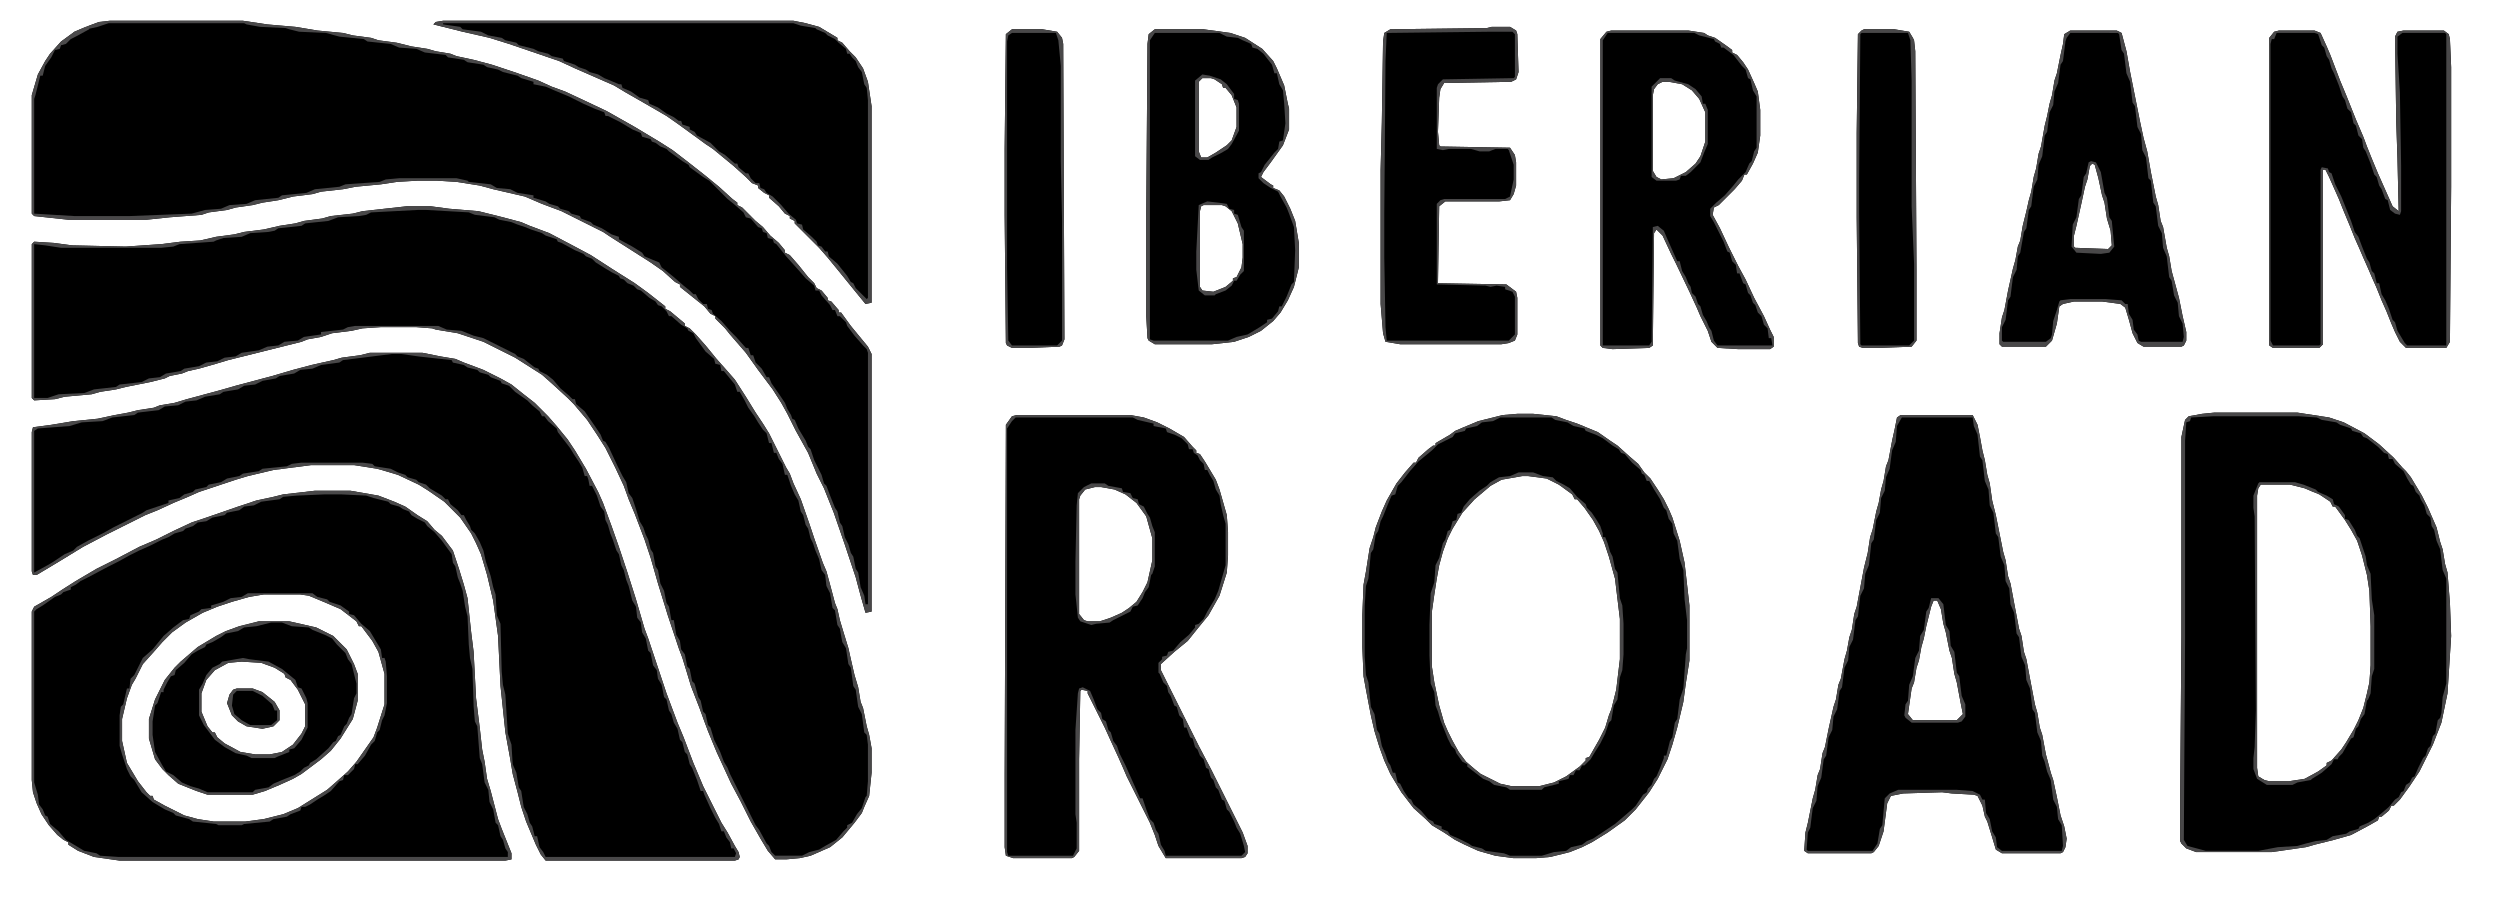
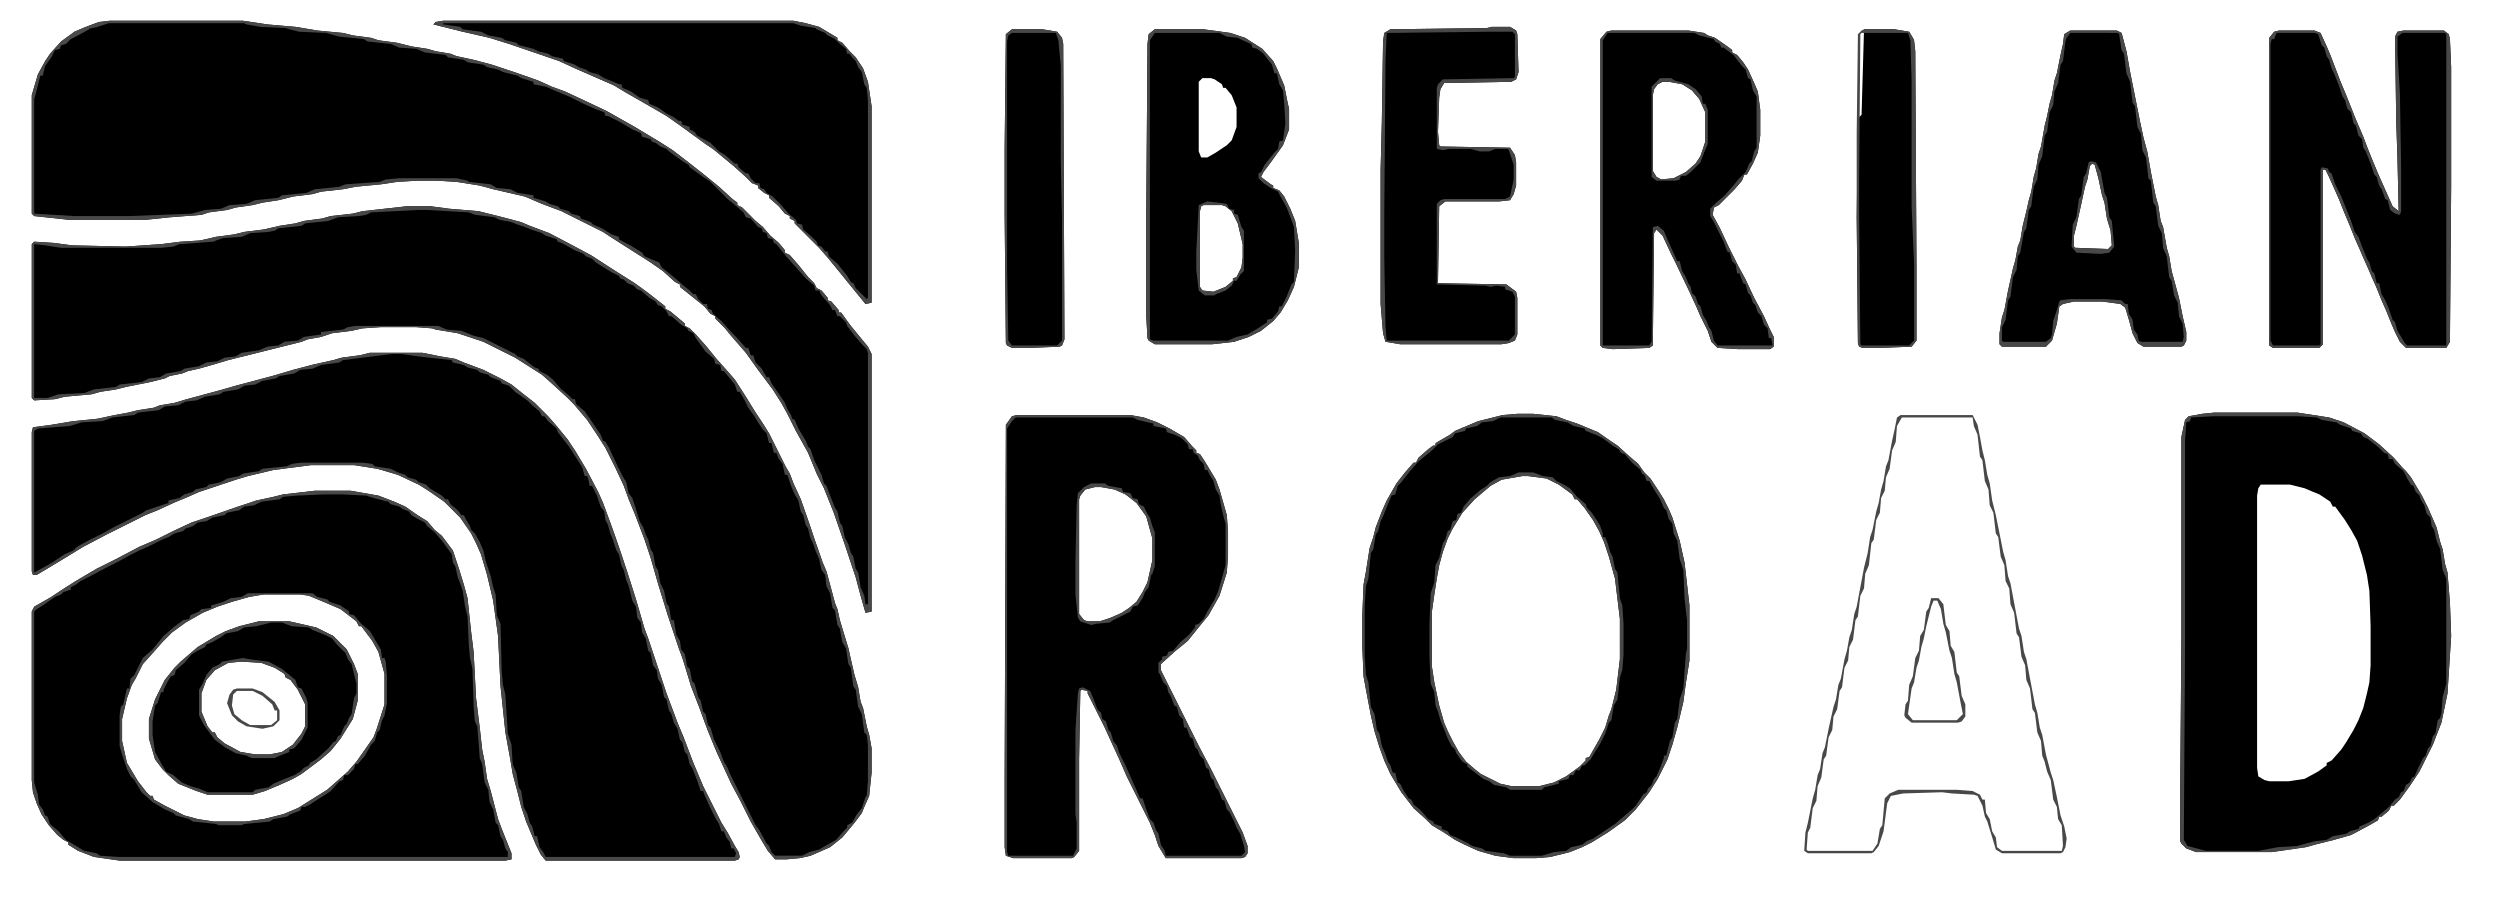
<svg xmlns="http://www.w3.org/2000/svg" viewBox="0 0 2048 737" width="4096" height="1474">
  <path transform="translate(333,169)" d="m0 0h20l15 2 24 2 20 5 15 4 7 3 16 6 19 10 15 8 17 11 19 12 11 8 14 11v2l4 2 12 10v2l4 2 5 5 8 9 9 11 8 9 7 8 9 14 8 13 6 9 5 8 14 28 3 5 3 8 6 13 7 20 4 12 7 20 3 7 3 11 4 15 2 5 2 9 3 10 4 13 2 9 3 13 3 10 2 12 2 5 3 15 2 7 2 11v20l-2 19-4 9-2 5-6 8-10 12-10 8-16 7-9 2-11 1h-9l-6-7-6-10-8-14-8-16-8-15-12-26-7-17-3-8-4-11-7-18-3-10-4-13-3-8-9-27-8-26-6-21-5-15-8-21-5-12-4-11-7-15-8-16-7-11-8-12-11-13-5-5-12-11-9-8-22-14-26-13-21-7-18-3-3-1-13-1h-29l-15 1-9 2-16 2-9 3-11 2-5 2-60 15-10 3-14 4-9 2-5 2-10 2-4 2-12 3-20 4-8 2-13 2-7 2-22 2-8 2-17 1-2-2v-126l2-2 16 1 15 2 44 1 29-2 16-2 16-1 13-3 15-2 8-2 16-2 13-3 13-2 7-2 15-2 7-2 18-2 8-2z" />
  <path transform="translate(90,17)" d="m0 0h109l20 3 23 2 18 3 21 2 8 2 15 2 6 2 15 2 12 3 13 2 7 2 12 2 5 2 14 3 15 4 21 7 17 6 11 5 11 4 15 7 19 9 23 13 20 12 11 7 13 10 14 11 11 9 11 10 4 3v2l4 2 11 11 6 5 6 7 7 6 5 6v2l4 2 7 8 8 10 5 5 2 4 4 2 5 6v2l3 1 6 7v2h2l8 11 14 17 3 6v211l-5 1-4-14-4-15-9-27-9-26-8-20-6-12-7-17-10-18-7-14-5-9-7-11-12-16-10-14-13-15-4-5-8-8v-2l-4-2-5-6-20-16v-2l-4-2-10-9-10-7-33-21-6-4-34-17-16-6-14-6-26-6-11-3-19-3-16-1h-16l-17 1-13 2-21 2-10 2-18 2-7 2-16 2-12 3-13 2-8 2-14 2-7 2-15 2-6 2-26 2-19 2h-64l-28-3-2-2v-97l5-17 6-11 4-6 9-10 11-8 12-5 8-3z" />
  <path transform="translate(303,289)" d="m0 0h43l15 3 12 2 7 3 16 6 14 7 9 5 10 8 9 7 11 11 7 8 9 11 6 9 9 15 10 19 4 9 7 19 6 17 7 21 7 22 7 24 3 8 15 45 9 24 5 12 8 21 8 19 15 30 5 8 6 11 3 5 1 4-1 2-3 1h-155l-4-5-4-8-8-19-4-12-3-12-4-15-2-12-4-22-4-38-2-41-4-29-5-21-5-17-4-9-4-8-9-13-13-13-13-9-8-5-17-8-10-3-7-2-19-3h-35l-31 4-21 5-10 3-30 10-9 4-12 5-13 6-10 4-32 16-19 10-18 11-20 12h-3l-1-3v-114l1-4 15-2 18-3 20-2 14-3 11-2 8-2 13-2 5-2 12-2 10-3 26-7 14-4 30-8 17-5 15-4 18-4 7-2 15-2z" />
  <path transform="translate(258,402)" d="m0 0h29l23 4 13 5 9 4 10 7 8 5 6 7 6 5 9 12 5 15 4 13 3 11 3 28 2 16 2 38 3 24 2 18 2 10 2 14 3 10 6 23 3 8 8 20v5l-5 1h-316l-21-3-13-5-8-5v-2l-4-2-5-4-7-8-6-9-4-9-3-9-1-10v-138l2-4 14-8 9-6 11-7 17-10 16-8 19-10 14-6 14-7 15-7 12-4 26-9 15-5 14-3 8-2zm-42 85-12 2-14 4-12 4-12 5-14 8-11 8-8 8-7 8-9 10-6 12-3 5-4 11-4 17v18l4 18 9 15 7 9 3 3h2l1 3 9 5 16 8 11 3 13 2h26l15-2 16-4 12-5 24-15 8-7 9-8 7-8 14-20 3-8 6-19v-25l-5-18-5-9-9-12h-2l-2-4-13-10-14-6-12-5-7-1z" />
  <path transform="translate(1814,338)" d="m0 0h68l26 4 12 4 17 9 12 9 12 11 7 8 3 3 4 5 9 15 5 10 7 16 3 12 2 6 2 12 2 7 2 25 1 27-3 47-5 24-7 18-11 22-8 12-8 11-5 5h-2l-2 4-6 5h-2l-1 3-7 4-15 8-14 4-16 4-7 2-28 4h-62l-8-3-4-4-1-2v-37l1-131v-163l3-14 3-3 11-2zm38 59-2 3-1 6v223l1 7 5 3 4 1h16l13-2 11-6 7-5v-2l4-2 8-9 4-6 6-10 4-8 4-10 3-12 2-9 1-14v-32l-1-29-2-13-4-16-4-12-5-9-5-8-8-11h-2l-2-4-9-6-5-2-7-3-12-3z" />
  <path transform="translate(833,340)" d="m0 0h93l11 2 11 4 10 5 12 7 7 8 3 3v2l3 1 4 6 9 15 3 8 6 21 1 14v19l-1 14-6 19-9 16-9 11-8 10-11 9-11 10v5l31 62 10 19 26 52 4 11v6l-2 3-3 1h-62l-6-10-3-9-4-10-19-38-3-7-4-9-6-13-5-11-14-28v-2l-5-1-1 1-1 56v75l-4 5-2 1h-48l-6-2-1-7v-59l1-287 5-7zm64 59-8 2-4 5-1 3v94l4 5 3 1h10l9-3 9-4 6-4 6-5 5-8 4-8 4-18v-18l-5-18-8-11-9-7-9-4-11-2z" />
  <path transform="translate(1243,339)" d="m0 0h13l19 2 8 3 9 3 17 7 10 7 6 4 10 9 7 6 5 7 5 5 6 9 5 8 4 8 3 7 6 19 4 18 4 35v45l-3 19-2 15-5 21-4 14-4 12-8 16-7 11-11 14-9 9-14 10-13 8-8 4-10 4-16 4-12 1h-18l-15-2-14-4-11-5-8-4-9-6-10-6-5-5-10-9-10-13-9-15-5-11-4-11-4-13-3-13-4-21-2-11-1-24v-26l1-25 2-11 3-19 3-9 2-8 5-13 4-9 8-14 7-9 7-8h2l2-4 8-7 4-3h2v-2l12-7 4-3 7-3 12-5 20-5zm4 51-17 3-9 5-13 11-10 11-8 13-4 8-4 11-3 11-2 11-2 13-2 14v45l2 13 4 19 4 14 3 7 4 8 5 9 6 8 7 6 5 4 16 8 9 2h23l12-3 10-5 11-8 5-5v-2l3-1 8-14 5-10 3-10 2-5 4-16 3-25v-33l-4-33-5-18-4-12-4-9-5-9-7-10-6-7h-2l-2-4-11-8-10-5-15-2z" />
-   <path transform="translate(1557,340)" d="m0 0h59l4 8 2 10 2 11 2 8 2 12 2 7 2 14 3 12 6 30 2 7 2 13 2 6 3 16 4 21 2 6 2 13 2 6 3 16 4 21 2 7 2 12 2 6 3 16 4 15 2 6 3 14 3 15 3 9 2 10-1 7-2 4-2 1h-48l-5-3-3-10-4-13-2-4-2-9-4-8-3-1-18-1-8-1-32 1-10 2-3 6-3 23-4 12-4 5-2 1h-52l-3-2 1-15 2-8 4-20 2-7 2-12 2-5 2-13 2-5 3-15 4-18 2-6 2-12 2-5 3-16 2-7 2-11 2-6 2-13 2-6 6-32 3-12 2-13 2-6 3-15 2-7 2-11 2-7 2-12 2-5 3-16 2-9 2-10zm27 152-2 5-4 16-2 10-2 7-2 11-2 6-2 12-2 5-3 21 4 5h36l5-5-2-10-3-16-2-7-2-13-2-6-3-15-2-7-2-12-3-7z" />
  <path transform="translate(363,17)" d="m0 0h287l10 2 11 3 15 9v2l4 2 6 7 5 5 6 9 4 11 3 20v161l-5 1-9-11-13-16-9-11-7-8-20-20v-2l-4-2v-2l-4-2-5-6-8-7v-2l-4-2-5-4v-2l-5-2-5-5-10-9-17-14-6-4-22-16-10-7-19-11-14-8-10-6-32-14-13-6-41-14-16-5-22-5-24-6 2-2z" />
  <path transform="translate(1867,25)" d="m0 0h29l5 2 5 11 3 7 8 21 5 12 8 20 6 14 3 8 4 10 5 12 12 27 5 4-1-43-1-30-1-70 2-4 5-1h33l4 3 1 4 1 23v98l-1 127-3 5h-33l-5-5-4-8-3-7-4-10-4-9-4-10-4-9-3-7-4-9-3-7-4-9-4-10-5-12-4-10-8-18-3-6h-2v143l-3 3h-38l-3-2v-252l4-5z" />
  <path transform="translate(1320,25)" d="m0 0h63l13 2 3 2 6 2 10 7 4 3v2l4 2 5 6 4 6 5 11 3 7 2 15v21l-2 14-4 9-5 9h-2l-2 5-6 7-13 13-4 2-1 6 6 11 7 15 8 16 6 11 7 15 8 15 5 11 3 6v8l-3 2h-26l-17-1-5-5-3-9-6-12-3-7-6-13-11-23-4-8-7-15-5-5-2 3-1 92-3 2-30 1-8-1-2-2v-251l5-6zm42 42-4 2-3 4-1 5v62l3 5 4 2 10-1 10-5 8-7 4-6 4-12v-24l-5-11-6-7-8-5-11-2z" />
  <path transform="translate(946,24)" d="m0 0h40l22 3 12 4 14 9 9 10 3 6 6 14 3 15 1 4v17l-5 13-10 14-6 8-2 4 8 6 2 1v2l5 2 4 5 5 10 4 10 3 18v20l-4 16-5 11-6 10-6 7-10 8-10 5-12 4-18 2h-47l-5-3-1-2-1-18v-84l1-139 1-8zm39 40-3 3v57l2 5h5l7-4 9-6 4-4 4-11v-16l-4-10-5-6h-2l-1-3-6-4-3-1zm1 104-2 1-1 4v62l2 3 9 1 10-4 6-5v-2l3-1 4-8 1-8v-11l-4-17-5-10-5-4-3-1z" />
  <path transform="translate(1696,25)" d="m0 0h38l4 2 4 15 3 17 8 40 3 14 3 11 3 17 4 20 2 7 2 13 2 5 3 17 2 7 2 12 6 22 3 15 3 13v7l-2 4-2 1h-31l-5-3-4-8-3-11-3-10-4-3-15-2h-23l-9 2-3 2-2 14-4 14-5 5h-36l-2-2v-9l2-13 2-6 3-16 4-18 2-7 2-11 2-5 2-12 3-12 2-9 2-7 2-12 2-7 2-12 2-6 3-17 2-8 2-10 2-7 2-12 2-6 3-15 2-9 1-8zm18 109-2 2-2 11-2 6-3 14-4 18-2 8v9l1 1 27 1 3-3-1-12-3-10-2-13-2-6-3-14-3-11z" />
  <path transform="translate(1222,22)" d="m0 0h15l5 3 1 3 1 31-2 6-4 2-55 1-3 5-1 7-1 28 1 11 1 1 57 1 4 6 1 6v19l-2 7-3 5-9 1h-44l-5 4-1 63 56 1 8 6 1 5v30l-2 5-5 2-6 1h-83l-12-2-2-7-2-24v-110l1-39 1-66 1-7 5-3 79-1z" />
  <path transform="translate(212,509)" d="m0 0h25l22 5 14 7 11 11 6 12 3 8v22l-4 15-10 16-8 10-8 7-16 12-7 4-11 5-12 5-10 3h-37l-9-3-15-6-8-7-5-5-6-8-5-17v-16l5-16 8-16 8-10 5-5 14-12 15-9 8-4 11-4zm-14 33-11 1-11 6-7 8-4 11v15l5 12 4 5h2l2 4 6 5 13 7 12 2h12l10-2 9-6 7-9 3-6v-18l-6-12-6-8-4-2-1-3-8-5-11-4z" />
-   <path transform="translate(1527,24)" d="m0 0h25l12 2 3 5 1 2 1 9 1 179v58l-4 5-26 1h-14l-3-1-1-3-1-103v-69l1-81 3-3z" />
+   <path transform="translate(1527,24)" d="m0 0h25l12 2 3 5 1 2 1 9 1 179v58l-4 5-26 1h-14l-3-1-1-3-1-103l1-81 3-3z" />
  <path transform="translate(829,24)" d="m0 0h25l12 2 4 5 1 5 1 242-2 5-2 1-24 1h-15l-4-2-1-2-1-105v-54l1-94z" />
  <path transform="translate(333,169)" d="m0 0h20l15 2 24 2 20 5 15 4 7 3 16 6 19 10 15 8 17 11 19 12 11 8 14 11v2l4 2 12 10v2l4 2 5 5 8 9 9 11 8 9 7 8 9 14 8 13 6 9 5 8 14 28 3 5 3 8 6 13 7 20 4 12 7 20 3 7 3 11 4 15 2 5 2 9 3 10 4 13 2 9 3 13 3 10 2 12 2 5 3 15 2 7 2 11v20l-2 19-4 9-2 5-6 8-10 12-10 8-16 7-9 2-11 1h-9l-6-7-6-10-8-14-8-16-8-15-12-26-7-17-3-8-4-11-7-18-3-10-4-13-3-8-9-27-8-26-6-21-5-15-8-21-5-12-4-11-7-15-8-16-7-11-8-12-11-13-5-5-12-11-9-8-22-14-26-13-21-7-18-3-3-1-13-1h-29l-15 1-9 2-16 2-9 3-11 2-5 2-60 15-10 3-14 4-9 2-5 2-10 2-4 2-12 3-20 4-8 2-13 2-7 2-22 2-8 2-17 1-2-2v-126l2-2 16 1 15 2 44 1 29-2 16-2 16-1 13-3 15-2 8-2 16-2 13-3 13-2 7-2 15-2 7-2 18-2 8-2zm9 3-38 2-4 2-6 1-17 1-8 3-19 2-3 2-19 2-3 2-5 1-15 1-7 3-15 1-6 2-2 1-28 2-5 2-10 1h-82l-13-2-9-1v126h11l9-3 21-1 8-3 18-2 3-2 18-2 6-3 9-1 5-3 12-2 3-2 12-2 6-3 9-1 6-3 9-1 5-3 14-2 7-3 9-1 5-3 11-1 5-3 14-2v-2l18-2 4-2 6-1h68l7 3 12 1 10 4 8 2 26 13 2 2 5 2 9 7 3 1 1 2 6 3 5 4 6 7 7 6 3 3h2l1 4 7 6 9 13 4 6 2 5 2 1 3 5 7 15 4 8 3 5 2 9 3 4 3 9 3 10 3 5 2 6 2 4 2 8 2 3 2 11 2 3 2 11 3 6 2 10 2 3 2 11h2l2 12 3 5 1 7 3 4 2 10 2 2 2 10 2 2 3 11 2 3 2 9 2 2 2 9 2 2 3 10 5 10 3 8 3 5 2 5 21 42 3 4 6 11 2 2 2 5 3 3h22l6-3 8-2 5-3 9-5 6-7 3-3v-2l4-2 4-7 4-5 3-9 1-1 1-12v-30l-1-8-2-2-2-15-3-6-2-14-2-3-2-15-2-3-2-13-3-5-2-11-2-3-2-12-2-2-2-12-3-6-1-9-3-4-2-9-3-7-2-6-2-4-2-8-2-3-2-8-2-3-2-9-3-5-3-7-3-9h-2l-2-9-3-4-2-5h-2l-2-8h-2l-2-8-3-3-4-6-3-5-5-7-3-6-4-7h-2l-2-6-9-11h-2l-1-5-4-1-1-4-7-6-8-11-2-4-4-2-1-2-5-3-8-7h-2l-2-4-4-4-3-1-2-3-5-3-7-6-3-1-3-3-5-2-3-3-3-1-1-2-6-3-5-3-8-5-3-3-5-2-2-2-7-3-11-6-3-1-1-2-9-3-3-2-9-3-5-2-6-2-5-2-10-2-4-2-16-2-5-2-35-2z" fill="#494849" />
  <path transform="translate(90,17)" d="m0 0h109l20 3 23 2 18 3 21 2 8 2 15 2 6 2 15 2 12 3 13 2 7 2 12 2 5 2 14 3 15 4 21 7 17 6 11 5 11 4 15 7 19 9 23 13 20 12 11 7 13 10 14 11 11 9 11 10 4 3v2l4 2 11 11 6 5 6 7 7 6 5 6v2l4 2 7 8 8 10 5 5 2 4 4 2 5 6v2l3 1 6 7v2h2l8 11 14 17 3 6v211l-5 1-4-14-4-15-9-27-9-26-8-20-6-12-7-17-10-18-7-14-5-9-7-11-12-16-10-14-13-15-4-5-8-8v-2l-4-2-5-6-20-16v-2l-4-2-10-9-10-7-33-21-6-4-34-17-16-6-14-6-26-6-11-3-19-3-16-1h-16l-17 1-13 2-21 2-10 2-18 2-7 2-16 2-12 3-13 2-8 2-14 2-7 2-15 2-6 2-26 2-19 2h-64l-28-3-2-2v-97l5-17 6-11 4-6 9-10 11-8 12-5 8-3zm-1 2-9 3-9 2-9 5-5 3-3 3-4 2-3 3-2 1-3 6-5 7-2 8h-2l-4 16-1 3v94l33 2h45l51-2 11-3 13-1 7-3 14-1 7-3 19-2 3-2 20-2 7-3 20-2 5-2 28-2 5-2 11-1h47l9 2 1 1 18 2 5 3 11 1 6 3 13 2v2l10 3 3 2 7 2 2 2 7 2 2 2 7 2 1 2 8 3 2 2 7 3 8 5 6 2v2l11 6 8 5 2 3 7 3 5 2 2 4 10 8 8 7 5 4 3 3h2l2 4 4 4h3l1 4 3 1 1 3 7 6 7 8 5 5 8 9h2l2 6h2l2 6 5 5 4 7h2l2 5 7 10 4 6 2 5 3 5 1 3 2 1 3 7 6 10 2 5 2 2 3 9 6 12 2 7 2 2 3 8 4 10 2 3 2 9 2 3 2 9 3 6 2 7 2 3 2 10 2 3 2 12 3 7 1 7h2v-206l-1-3-3-3-7-8-6-8-1-3-5-5h-2l-2-5h-2l-2-4-7-8-2-4h-3l-1-4-7-6-7-8-9-10-8-10-2-1-1-3-4-1-1-4-3-1-1-3-3-1-6-7-4-1-2-4-8-7-5-4-15-15-5-3-11-8-1-2-5-3-11-8-2-2-5-2-4-3-3-1-1-2-7-2-1-3-7-3-10-6-10-5h-2l-1-3-8-3-9-4-12-6-12-5-7-3-10-2v-2l-10-3-3-2-12-3-4-2-9-2-3-2-13-2-3-2-13-2-2-2-17-2-7-3-14-1-7-3-19-2-3-2-20-2-11-3-22-1-8-2-3-1-21-1-11-2-2-1z" fill="#494849" />
  <path transform="translate(303,289)" d="m0 0h43l15 3 12 2 7 3 16 6 14 7 9 5 10 8 9 7 11 11 7 8 9 11 6 9 9 15 10 19 4 9 7 19 6 17 7 21 7 22 7 24 3 8 15 45 9 24 5 12 8 21 8 19 15 30 5 8 6 11 3 5 1 4-1 2-3 1h-155l-4-5-4-8-8-19-4-12-3-12-4-15-2-12-4-22-4-38-2-41-4-29-5-21-5-17-4-9-4-8-9-13-13-13-13-9-8-5-17-8-10-3-7-2-19-3h-35l-31 4-21 5-10 3-30 10-9 4-12 5-13 6-10 4-32 16-19 10-18 11-20 12h-3l-1-3v-114l1-4 15-2 18-3 20-2 14-3 11-2 8-2 13-2 5-2 12-2 10-3 26-7 14-4 30-8 17-5 15-4 18-4 7-2 15-2zm18 1-40 5-3 2-15 2-7 3-10 1-5 3-12 2-3 2-11 2-6 3-9 1-5 3-12 2-3 2-12 2-7 3-9 1-6 3-11 1-5 3-17 2-3 2-18 2-8 3-17 1-10 3-26 2-3 2v116l11-6 5-3 9-6 7-3 3-3 9-5 12-6 9-5 24-12 3-2 18-6v-2l9-2 4-3 7-2 2-2 9-2 2-2 10-2 5-3 10-2 3-2 13-2 3-2 20-2 4-2 8-1h50l8 1 2 2 13 2 6 3 6 2 2 2 7 2 2 2 6 2 3 3 10 6 3 3h2l2 4 6 5 3 4h2l2 4 3 5 1 3 3 3 4 7 3 7 2 9 4 12 2 9 2 6 1 17 3 7 1 39 1 11 2 8 2 32 3 9 1 16 3 7 2 12 2 3 2 13 3 6 2 7 2 3 2 8h2l2 9 3 4 2 4h155l1-3-2-4h-2l-1-5-3-4-2-5h-2l-2-6-3-5-4-8-5-11-1-3h-2l-3-9-4-10-2-3-2-8-2-2-2-8-2-2-2-9-3-5-2-7-2-3-2-9-2-2-2-10-3-5-1-7-3-4-2-10-2-2-2-10-3-5-1-8-3-4-1-9-3-5-3-12-2-5-2-8-2-4-2-9-2-3-3-9-2-5-2-7-2-4-1-7-3-4-3-9-4-8h-2l-1-5-1-3h-2l-2-7-3-5-4-6-3-5-10-13-1-3-7-6-3-4h-2l-2-4-6-5-4-4-10-7-5-5-6-2-1-2-8-3-2-2-7-2-2-2-8-2-3-2-9-2-1-2-27-3-14-2z" fill="#494849" />
  <path transform="translate(258,402)" d="m0 0h29l23 4 13 5 9 4 10 7 8 5 6 7 6 5 9 12 5 15 4 13 3 11 3 28 2 16 2 38 3 24 2 18 2 10 2 14 3 10 6 23 3 8 8 20v5l-5 1h-316l-21-3-13-5-8-5v-2l-4-2-5-4-7-8-6-9-4-9-3-9-1-10v-138l2-4 14-8 9-6 11-7 17-10 16-8 19-10 14-6 14-7 15-7 12-4 26-9 15-5 14-3 8-2zm8 3-23 1-11 1-3 2-15 2-6 3-8 1-4 3-10 2-2 2-10 2-5 3-7 1-4 3-6 2-2 2-7 2-5 3-5 2-10 5-9 4-8 4-9 5-8 4-17 9-6 3-4 3-4 2v2l-6 2-2 2-5 2-10 7-5 3-2 2v140l3 10 1 8 3 4 2 5 2 1 2 6 7 6 6 7 15 9 10 2 3 2 15 1h319v-4l-2-3-2-7-2-3-2-9-2-2-2-11-3-6-1-10-3-6-2-15-2-5-2-26-2-4-1-12-1-31-2-9-1-11-1-23-2-8-2-13-2-6-2-5-2-9-2-3-1-7-8-11-6-7-6-5-2-3-6-3-5-3-2-3-5-2-3-2-7-2-2-2-12-3-6-2-21-1z" fill="#494849" />
  <path transform="translate(1867,25)" d="m0 0h29l5 2 5 11 3 7 8 21 5 12 8 20 6 14 3 8 4 10 5 12 12 27 5 4-1-43-1-30-1-70 2-4 5-1h33l4 3 1 4 1 23v98l-1 127-3 5h-33l-5-5-4-8-3-7-4-10-4-9-4-10-4-9-3-7-4-9-3-7-4-9-4-10-5-12-4-10-8-18-3-6h-2v143l-3 3h-38l-3-2v-252l4-5zm-2 2-2 5h-2l-1 4v243l2 4h38l1-1v-143l1-2 5 1 1 3 2 1 3 9 5 10 8 20 3 9 3 4 3 8 4 10 2 3 2 7 2 2 2 8h2l2 9 3 5 3 7 3 9 2 2 2 7 6 10 2 2h32v-255l-1-1h-35l-4 3v14l2 32 1 60v37l-1 3-4-1-4-3-2-8-2-1-3-8-2-3-2-7-2-2-3-9-4-10-2-3-1-7-3-3-2-8-2-2-2-9-3-3-2-7-2-3-3-9-4-10-2-4-2-7-2-3-2-7-2-2-3-9-3-1z" fill="#494849" />
  <path transform="translate(833,340)" d="m0 0h93l11 2 11 4 10 5 12 7 7 8 3 3v2l3 1 4 6 9 15 3 8 6 21 1 14v19l-1 14-6 19-9 16-9 11-8 10-11 9-11 10v5l31 62 10 19 26 52 4 11v6l-2 3-3 1h-62l-6-10-3-9-4-10-19-38-3-7-4-9-6-13-5-11-14-28v-2l-5-1-1 1-1 56v75l-4 5-2 1h-48l-6-2-1-7v-59l1-287 5-7zm-1 2-3 3-4 6v347l1 3h53l3-6v-21l-1-7v-69l2-30 1-4 3-1 6 3 3 7 3 8 3 3 1 5 3 2 2 7 2 2 2 7 3 4 2 6 5 10 12 27h2l3 9 3 8 3 3 2 6 2 3 2 9 3 5 1 4h62l3-3-1-5-3-10-3-5-2-5-4-8-2-2-2-7-2-1-3-8-2-2-2-6-2-2-2-7-2-1-2-7-3-3-2-5-2-2-2-7-2-1-3-8h-2l-1-7-3-3-2-7-2-1-3-8-2-3-1-5-3-3-3-7-1-1v-8l3-3v-2l4-1 1-3 4-1 6-7 7-6 5-6v-2l3-1 4-4 3-6 6-10 3-7 6-21v-34l-2-7-2-9-1-7-3-5-2-7-3-5-2-4h-2l-1-5-3-3-2-4-3-2-1-3h-3l-1-4-5-5-6-3-6-2-1-3-10-2v-2l-13-3-4-2z" fill="#494849" />
  <path transform="translate(1814,338)" d="m0 0h68l26 4 12 4 17 9 12 9 12 11 7 8 3 3 4 5 9 15 5 10 7 16 3 12 2 6 2 12 2 7 2 25 1 27-3 47-5 24-7 18-11 22-8 12-8 11-5 5h-2l-2 4-6 5h-2l-1 3-7 4-15 8-14 4-16 4-7 2-28 4h-62l-8-3-4-4-1-2v-37l1-131v-163l3-14 3-3 11-2zm-1 3-18 1-1 3-3 1-1 15v163l-1 164 3 5 15 4h43l16-3 16-1 7-2 8-2 9-1 5-3 11-2 3-2 7-2 1-2 7-3 5-3 5-4 7-6 5-6 3-2 2-4 2-1 2-5 3-2 2-4 2-1 3-7 4-8 2-2 2-6 2-2 2-8 2-2 2-11 2-2 1-4 1-13 3-11v-86l-3-7-2-17-3-7-2-9-2-3-1-7-3-3-2-7-3-5-1-3-3-3-2-5-2-1-3-5-3-6-7-6-2-4h-3l-1-4-3-1-5-5-9-7-3-1-2-3-7-2-1-2-9-3-3-2-12-2-4-2-15-1z" fill="#494849" />
  <path transform="translate(1557,340)" d="m0 0h59l4 8 2 10 2 11 2 8 2 12 2 7 2 14 3 12 6 30 2 7 2 13 2 6 3 16 4 21 2 6 2 13 2 6 3 16 4 21 2 7 2 12 2 6 3 16 4 15 2 6 3 14 3 15 3 9 2 10-1 7-2 4-2 1h-48l-5-3-3-10-4-13-2-4-2-9-4-8-3-1-18-1-8-1-32 1-10 2-3 6-3 23-4 12-4 5-2 1h-52l-3-2 1-15 2-8 4-20 2-7 2-12 2-5 2-13 2-5 3-15 4-18 2-6 2-12 2-5 3-16 2-7 2-11 2-6 2-13 2-6 6-32 3-12 2-13 2-6 3-15 2-7 2-11 2-7 2-12 2-5 3-16 2-9 2-10zm1 2-4 7-1 13-3 7-2 15-3 7-1 11-3 6-1 12-3 6-2 16-2 3-2 18-3 7-1 12-3 6-2 17-2 3-2 16-3 6-1 11-3 6-2 16-2 3-2 15-3 6-1 11-3 6-2 15-2 3-2 15-3 7-1 12-3 6-2 16-2 4-1 14 1 1h53l4-6 2-12 2-3 2-22 4-4 7-3h48l13 1 6 3 2 4h2l1 11 3 5 2 10 3 5 1 8 4 3h49l1-4-1-17-3-5-1-10-3-6-2-16-3-7-2-8-2-5-1-12-3-7-2-16-2-3-2-17-3-7-1-12-3-7-2-16-2-3-2-17-3-7-1-13-3-6-1-13-3-7-2-16-2-3-2-17-3-6-1-13-3-7-2-17-2-3-2-18-3-7-1-7z" fill="#494849" />
  <path transform="translate(1222,22)" d="m0 0h15l5 3 1 3 1 31-2 6-4 2-55 1-3 5-1 7-1 28 1 11 1 1 57 1 4 6 1 6v19l-2 7-3 5-9 1h-44l-5 4-1 63 56 1 8 6 1 5v30l-2 5-5 2-6 1h-83l-12-2-2-7-2-24v-110l1-39 1-66 1-7 5-3 79-1zm-2 4-84 1-1 23-1 125v36l1 57 1 11h100l5-5v-31l-2-4-6-2v-2l-7-1-5 1-4-1-40-1v-66l3-3 3-1h50l4-2 3-14v-12l-4-12-1-1h-10l-5 2h-8l-7-2h-18l-5 1-5-1v-50l1-3 4-4 58-1 1-1v-35l-2-2z" fill="#494849" />
  <path transform="translate(1243,339)" d="m0 0h13l19 2 8 3 9 3 17 7 10 7 6 4 10 9 7 6 5 7 5 5 6 9 5 8 4 8 3 7 6 19 4 18 4 35v45l-3 19-2 15-5 21-4 14-4 12-8 16-7 11-11 14-9 9-14 10-13 8-8 4-10 4-16 4-12 1h-18l-15-2-14-4-11-5-8-4-9-6-10-6-5-5-10-9-10-13-9-15-5-11-4-11-4-13-3-13-4-21-2-11-1-24v-26l1-25 2-11 3-19 3-9 2-8 5-13 4-9 8-14 7-9 7-8h2l2-4 8-7 4-3h2v-2l12-7 4-3 7-3 12-5 20-5zm-14 3-6 3-9 1-4 3-9 2-1 2-8 2-2 3-12 6-5 5-11 9-7 8-7 9-3 3-2 7-3 1-3 7-4 10-2 4-2 8-2 3-2 12-2 3-2 21-2 6-1 16v42l1 15 2 6 2 20 3 6 2 13 2 3 2 10 3 7 2 6 2 3 2 6h2l2 8 2 1 3 6 4 6 2 1 2 4 6 5 6 7 4 2 1 2 6 2v2l5 2 2 3 7 3 8 4 3 2 8 2 3 2 15 2 5 2h26l10-3 10-1 4-3 9-2 4-3 5-2 18-12 14-12 3-3 6-9 3-2 1-3 3-3 2-5 2-2 3-7 3-8v-2h2l3-12 2-3 2-12 2-3 2-16 3-9 2-28 1-5v-23l-2-17-1-24-3-9-2-15-3-6-1-8-3-4-2-7-2-2-3-7-5-8-4-7h-2l-2-5-2-1-1-3-7-6-6-7-3-1-2-3-5-3-8-6-6-3-8-3-1-2-9-2-5-3-10-2-3-2z" fill="#494849" />
  <path transform="translate(363,17)" d="m0 0h287l10 2 11 3 15 9v2l4 2 6 7 5 5 6 9 4 11 3 20v161l-5 1-9-11-13-16-9-11-7-8-20-20v-2l-4-2v-2l-4-2-5-6-8-7v-2l-4-2-5-4v-2l-5-2-5-5-10-9-17-14-6-4-22-16-10-7-19-11-14-8-10-6-32-14-13-6-41-14-16-5-22-5-24-6 2-2zm0 2v1l14 2 2 2 15 2 6 3 11 2 3 2 9 2 2 2 12 3 4 2 8 2 3 2 9 2 1 2 9 3 3 2 6 2 3 2 7 2 5 3 5 2 7 3h2l1 3 7 3 7 5 7 2 1 3 7 3 7 5 6 3 4 3h2l1 3 6 2v2l4 2 2 3 11 6 7 7 5 3 8 7h2l1 3 6 5h2l2 4 4 4h3l1 4 3 1 2 3 5 3 7 7 6 7 6 5 1 3 4 1 1 4 7 6 4 4 1 3 3 1 3 4h2l1 4 7 6 8 10 3 5 2 1 2 4 9 9 1-1v-162l-1-10-2-3-2-10-3-4-2-5-3-3-2-3h-2l-1-4-6-5-3-3-6-3-2-2-7-3-1-1-12-2-6-2z" fill="#494849" />
  <path transform="translate(1320,25)" d="m0 0h63l13 2 3 2 6 2 10 7 4 3v2l4 2 5 6 4 6 5 11 3 7 2 15v21l-2 14-4 9-5 9h-2l-2 5-6 7-13 13-4 2-1 6 6 11 7 15 8 16 6 11 7 15 8 15 5 11 3 6v8l-3 2h-26l-17-1-5-5-3-9-6-12-3-7-6-13-11-23-4-8-7-15-5-5-2 3-1 92-3 2-30 1-8-1-2-2v-251l5-6zm-3 2-4 6v250h38l2-3 1-94 4-1 5 4 3 7 8 18h2l2 8 3 5 2 5 2 3 1 5 3 3 2 6 2 2 2 7 3 5 2 5 2 3 2 8 3 4h45l-1-6h-2l-1-8-3-3-2-7-3-3-2-6-2-2-2-6-2-2-2-7-2-1-3-8h-2l-1-7-3-3-2-7-2-1-3-8-8-16-3-5v-6l5-5 7-6 7-8 4-5 6-6 3-7 2-2 2-8 2-3v-42l-3-5-2-9-2-1-2-7-3-3-7-9-8-6h-2l-1-3-4-2-1-2-12-3-4-2z" fill="#494849" />
  <path transform="translate(1696,25)" d="m0 0h38l4 2 4 15 3 17 8 40 3 14 3 11 3 17 4 20 2 7 2 13 2 5 3 17 2 7 2 12 6 22 3 15 3 13v7l-2 4-2 1h-31l-5-3-4-8-3-11-3-10-4-3-15-2h-23l-9 2-3 2-2 14-4 14-5 5h-36l-2-2v-9l2-13 2-6 3-16 4-18 2-7 2-11 2-5 2-12 3-12 2-9 2-7 2-12 2-7 2-12 2-6 3-17 2-8 2-10 2-7 2-12 2-6 3-15 2-9 1-8zm0 2-3 4-1 3-2 16-2 3-2 15-3 7-1 11-3 6-2 16-2 3-2 17-3 7-1 12-3 6-2 16-2 3-2 15-2 3-3 17-2 3-1 11-3 6-2 16-2 3-2 16-3 6v11l1 1h35l4-3 1-3 1-11 3-9 2-7 1-1 8-1h29l13 1 3 3h2l1 8 3 5 1 8 3 4 1 5 2 1h34l1-4-1-11-3-6-1-11-3-6-2-12-2-3-2-17-3-7-1-12-3-6-2-16-2-3-2-18-2-2-2-17-3-6-1-13-3-6-2-17-2-3-2-17-3-7-2-16-2-3-2-13-1-1z" fill="#494849" />
  <path transform="translate(946,24)" d="m0 0h40l22 3 12 4 14 9 9 10 3 6 6 14 3 15 1 4v17l-5 13-10 14-6 8-2 4 8 6 2 1v2l5 2 4 5 5 10 4 10 3 18v20l-4 16-5 11-6 10-6 7-10 8-10 5-12 4-18 2h-47l-5-3-1-2-1-18v-84l1-139 1-8zm0 3-4 6v245l3 1h61l7-3 9-2 10-6 6-4v-2l4-1 5-6 1-4h2l4-8 4-10 2-2 1-26-1-19-4-11-2-5-5-9-2-4-6-3-6-4-4-4v-4l2-1 3-6 8-10 3-3 1-6 3-1 2-14-1-16-1-11-3-5-2-9h-2l-2-7-7-9-5-4-4-1-1-3-7-3-4-2-9-1-6-3z" fill="#494849" />
  <path transform="translate(1244,387)" d="m0 0h12l8 3 8 1 3 3 6 3 5 3 6 7 7 6 1 3 4 4 4 6 3 5 2 6v3h2l2 5 2 7 2 4 2 10 2 3 2 21 2 6 1 15v25l-1 13-2 6-2 18-3 5-2 12-2 2-3 9-4 8-5 8-3 5-5 5h-2l-2 4h-3l-2 4h-3l-1 3-8 2v2l-12 3-2 2h-26l-3-2-10-2-4-3-5-2-13-10v-2l-4-2-5-7-1-3-3-3-3-6-6-15-2-7-2-5-1-11-3-7-1-23v-25l1-26 3-9 1-14 3-6 3-12 2-3 2-7 2-1 2-7 3-1 1-5 3-1 2-5 5-6 8-7 6-4 3-3 7-4 9-1zm3 3-17 3-9 5-13 11-10 11-8 13-4 8-4 11-3 11-2 11-2 13-2 14v45l2 13 4 19 4 14 3 7 4 8 5 9 6 8 7 6 5 4 16 8 9 2h23l12-3 10-5 11-8 5-5v-2l3-1 8-14 5-10 3-10 2-5 4-16 3-25v-33l-4-33-5-18-4-12-4-9-5-9-7-10-6-7h-2l-2-4-11-8-10-5-15-2z" fill="#494849" />
  <path transform="translate(1527,24)" d="m0 0h25l12 2 3 5 1 2 1 9 1 179v58l-4 5-26 1h-14l-3-1-1-3-1-103v-69l1-81 3-3zm-2 3-1 1-1 119v27l1 108 1 1h39l4-4v-63l-2-47v-103l-1-33-2-6z" fill="#494849" />
  <path transform="translate(203,486)" d="m0 0h53l4 3 8 2 2 2 9 3 7 5v2l4 1 6 7 7 6 9 15 1 7h2l1 3 1 12v22l-2 10-2 4-2 8-2 2-2 7-3 3-5 9-6 7h-2l-1 4-5 5h-3l-1 4-3 1-7 8-6 4-5 3-6 4-4 2h-3l-1 3-8 3-3 2-11 2-3 2-21 2-2 1h-19l-2-1-19-2-3-2-11-3-2-2-7-3-10-6-9-8-6-10-3-3-3-6-4-12-2-7v-25l1-7 2-2 3-13h2l1-8 3-3 7-14 8-7 9-11 8-7 8-6 5-1 1-3 7-3 2-2 8-1v-2l10-3 6-3 9-1zm13 1-12 2-14 4-12 4-12 5-14 8-11 8-8 8-7 8-9 10-6 12-3 5-4 11-4 17v18l4 18 9 15 7 9 3 3h2l1 3 9 5 16 8 11 3 13 2h26l15-2 16-4 12-5 24-15 8-7 9-8 7-8 14-20 3-8 6-19v-25l-5-18-5-9-9-12h-2l-2-4-13-10-14-6-12-5-7-1z" fill="#494849" />
-   <path transform="translate(1851,395)" d="m0 0h29l7 2 10 4 2 2 7 3 5 3 1 4 4 2 5 7v3l3 1 5 8 2 5 2 2 5 15 1 7 3 7 1 21 2 13v44l-2 6-1 14-2 5-1 1-2 11-3 4-2 6-2 2-2 7-2 1-3 5-4 7-3 3-1 2h-3l-2 4-8 7-8 5-1 1-11 2-4 2h-21l-8-5-3-8v-9l1-9 1-30-1-159-1-7v-10l4-10zm1 2-2 3-1 6v223l1 7 5 3 4 1h16l13-2 11-6 7-5v-2l4-2 8-9 4-6 6-10 4-8 4-10 3-12 2-9 1-14v-32l-1-29-2-13-4-16-4-12-5-9-5-8-8-11h-2l-2-4-9-6-5-2-7-3-12-3z" fill="#494849" />
  <path transform="translate(212,509)" d="m0 0h25l22 5 14 7 11 11 6 12 3 8v22l-4 15-10 16-8 10-8 7-16 12-7 4-11 5-12 5-10 3h-37l-9-3-15-6-8-7-5-5-6-8-5-17v-16l5-16 8-16 8-10 5-5 14-12 15-9 8-4 11-4zm10 1-12 3-10 1-5 3-10 2-4 3-7 4-5 2-1 2-6 3-5 3-6 7-7 6-1 4-3 1-3 5-3 6v2h-2l-3 9-2 2-2 13v11l2 14 6 11 3 5 6 3 7 6 7 3 7 2 7 3h37l2-2 11-2 4-3 7-3 10-4 5-3 3-3 4-2 1-2 5-3 10-9 4-5 2-1 2-4 2-1 3-7 2-2 2-5 2-3 2-13 2-4v-8l-4-16-3-4-2-5-7-7-4-5-6-3-10-4-3-2-14-1-8-3z" fill="#494849" />
-   <path transform="translate(194,564)" d="m0 0h13l8 3 10 8 4 7v8l-5 5-9 2-13-2-7-4-5-5-4-10 2-7 3-4z" />
  <path transform="translate(829,24)" d="m0 0h25l12 2 4 5 1 5 1 242-2 5-2 1-24 1h-15l-4-2-1-2-1-105v-54l1-94zm0 3-3 2-1 5v185l1 60 3 4h37l4-4v-100l-1-47v-78l-2-21-2-6z" fill="#494849" />
  <path transform="translate(894,396)" d="m0 0h11l3 2 11 2 1 3 6 1 2 4 4 1 1 4 4 2 3 6 2 3 2 7 2 5v28l-2 6-1 1-2 10-3 4-2 5-4 6-4 1-2 4-14 7-3 2-11 1-4 1-9-3-2-3-2-19v-27l1-46 1-10 5-5zm3 3-8 2-4 5-1 3v94l4 5 3 1h10l9-3 9-4 6-4 6-5 5-8 4-8 4-18v-18l-5-18-8-11-9-7-9-4-11-2z" fill="#494849" />
  <path transform="translate(199,539)" d="m0 0 5 1 16 2 11 6 11 9 2 6 3 1 4 8 1 4v20l-5 10-6 7-4 1v2l-10 4-2 1h-19l-4-2-9-2-9-5-8-6-9-12-4-8v-21l3-5 3-7 5-6 6-3 2-2zm-1 3-11 1-11 6-7 8-4 11v15l5 12 4 5h2l2 4 6 5 13 7 12 2h12l10-2 9-6 7-9 3-6v-18l-6-12-6-8-4-2-1-3-8-5-11-4z" fill="#494849" />
  <path transform="translate(1582,490)" d="m0 0h6l4 5 2 17 3 5 1 12 3 5 2 17 2 3 2 16 3 7v10l-3 4-3 1h-38l-5-4-1-2 1-9 2-3 1-13 3-7 2-15 3-6 1-12 3-5 2-15 2-3zm2 2-2 5-4 16-2 10-2 7-2 11-2 6-2 12-2 5-3 21 4 5h36l5-5-2-10-3-16-2-7-2-13-2-6-3-15-2-7-2-12-3-7z" fill="#494849" />
-   <path transform="translate(985,61)" d="m0 0 6 1 9 3 5 4 6 8v4l3 1 1 3v22l-6 11-3 4-5 3-8 4-3 2h-7l-4-3v-62zm0 3-3 3v57l2 5h5l7-4 9-6 4-4 4-11v-16l-4-10-5-6h-2l-1-3-6-4-3-1z" fill="#494849" />
  <path transform="translate(1713,132)" d="m0 0 4 1 4 8 3 17 2 4 2 16 2 3 2 21-4 5-7 1-20-1-4-5 1-18 3-6 2-15 2-3 2-15 2-3 2-9zm1 2-2 2-2 11-2 6-3 14-4 18-2 8v9l1 1 27 1 3-3-1-12-3-10-2-13-2-6-3-14-3-11z" fill="#494849" />
  <path transform="translate(1360,64)" d="m0 0h9l3 2 11 3 6 4 5 6 1 6h2l2 5v28l-3 7-3 8-8 8-4 3h-4l-1 3-3 1h-16l-4-3v-74l5-5zm2 3-4 2-3 4-1 5v62l3 5 4 2 10-1 10-5 8-7 4-6 4-12v-24l-5-11-6-7-8-5-11-2z" fill="#494849" />
  <path transform="translate(989,165)" d="m0 0 9 1 7 1 2 4 4 1v3l3 1 3 10 2 3v33l-3 3-3 5h-2l-2 4-5 4-8 3-1 1h-8l-5-4-2-17v-15l2-38zm-3 3-2 1-1 4v62l2 3 9 1 10-4 6-5v-2l3-1 4-8 1-8v-11l-4-17-5-10-5-4-3-1z" fill="#494849" />
  <path transform="translate(194,564)" d="m0 0h13l8 3 10 8 4 7v8l-5 5-9 2-13-2-7-4-5-5-4-10 2-7 3-4zm0 2-3 3-1 9 2 7 6 5 7 4h17l5-4v-8h-2l-2-5-8-7-8-4z" fill="#494849" />
  <path transform="translate(73,21)" d="m0 0m-3 1h3v2l-11 6-4 2-4 4-4 1-1 3-4 1 6-7 10-8z" fill="#4B4A4B" />
</svg>